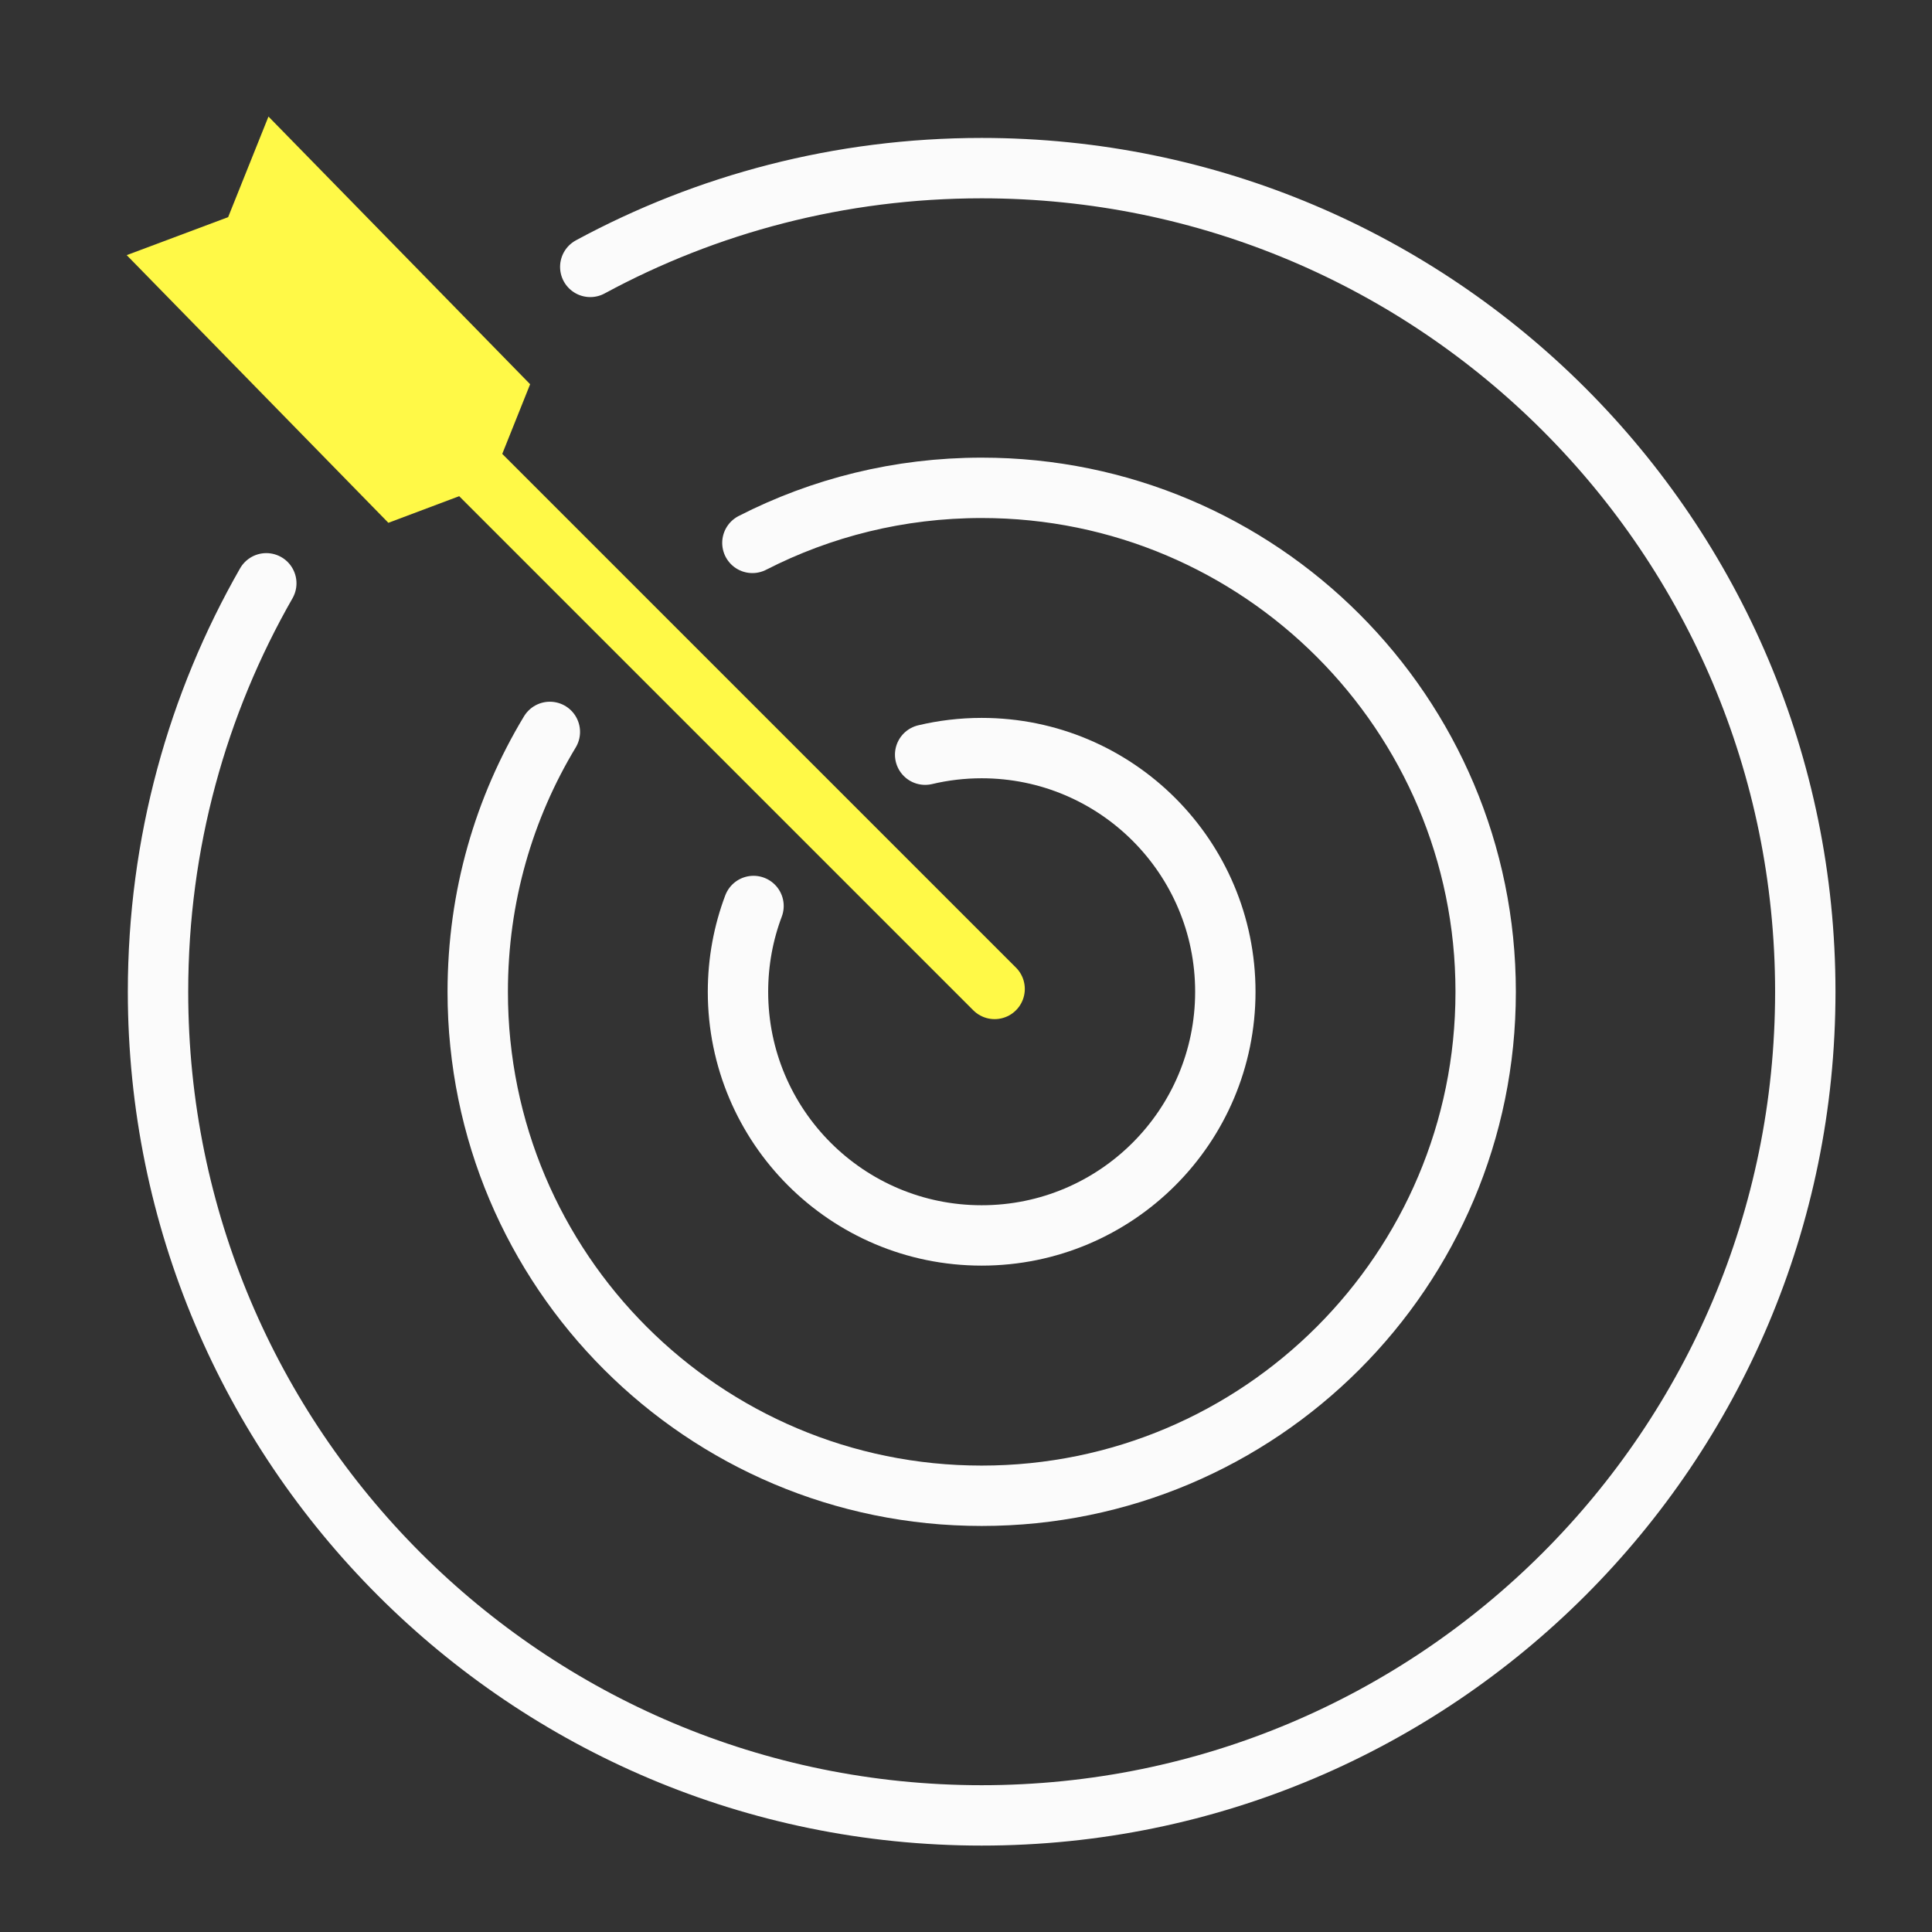
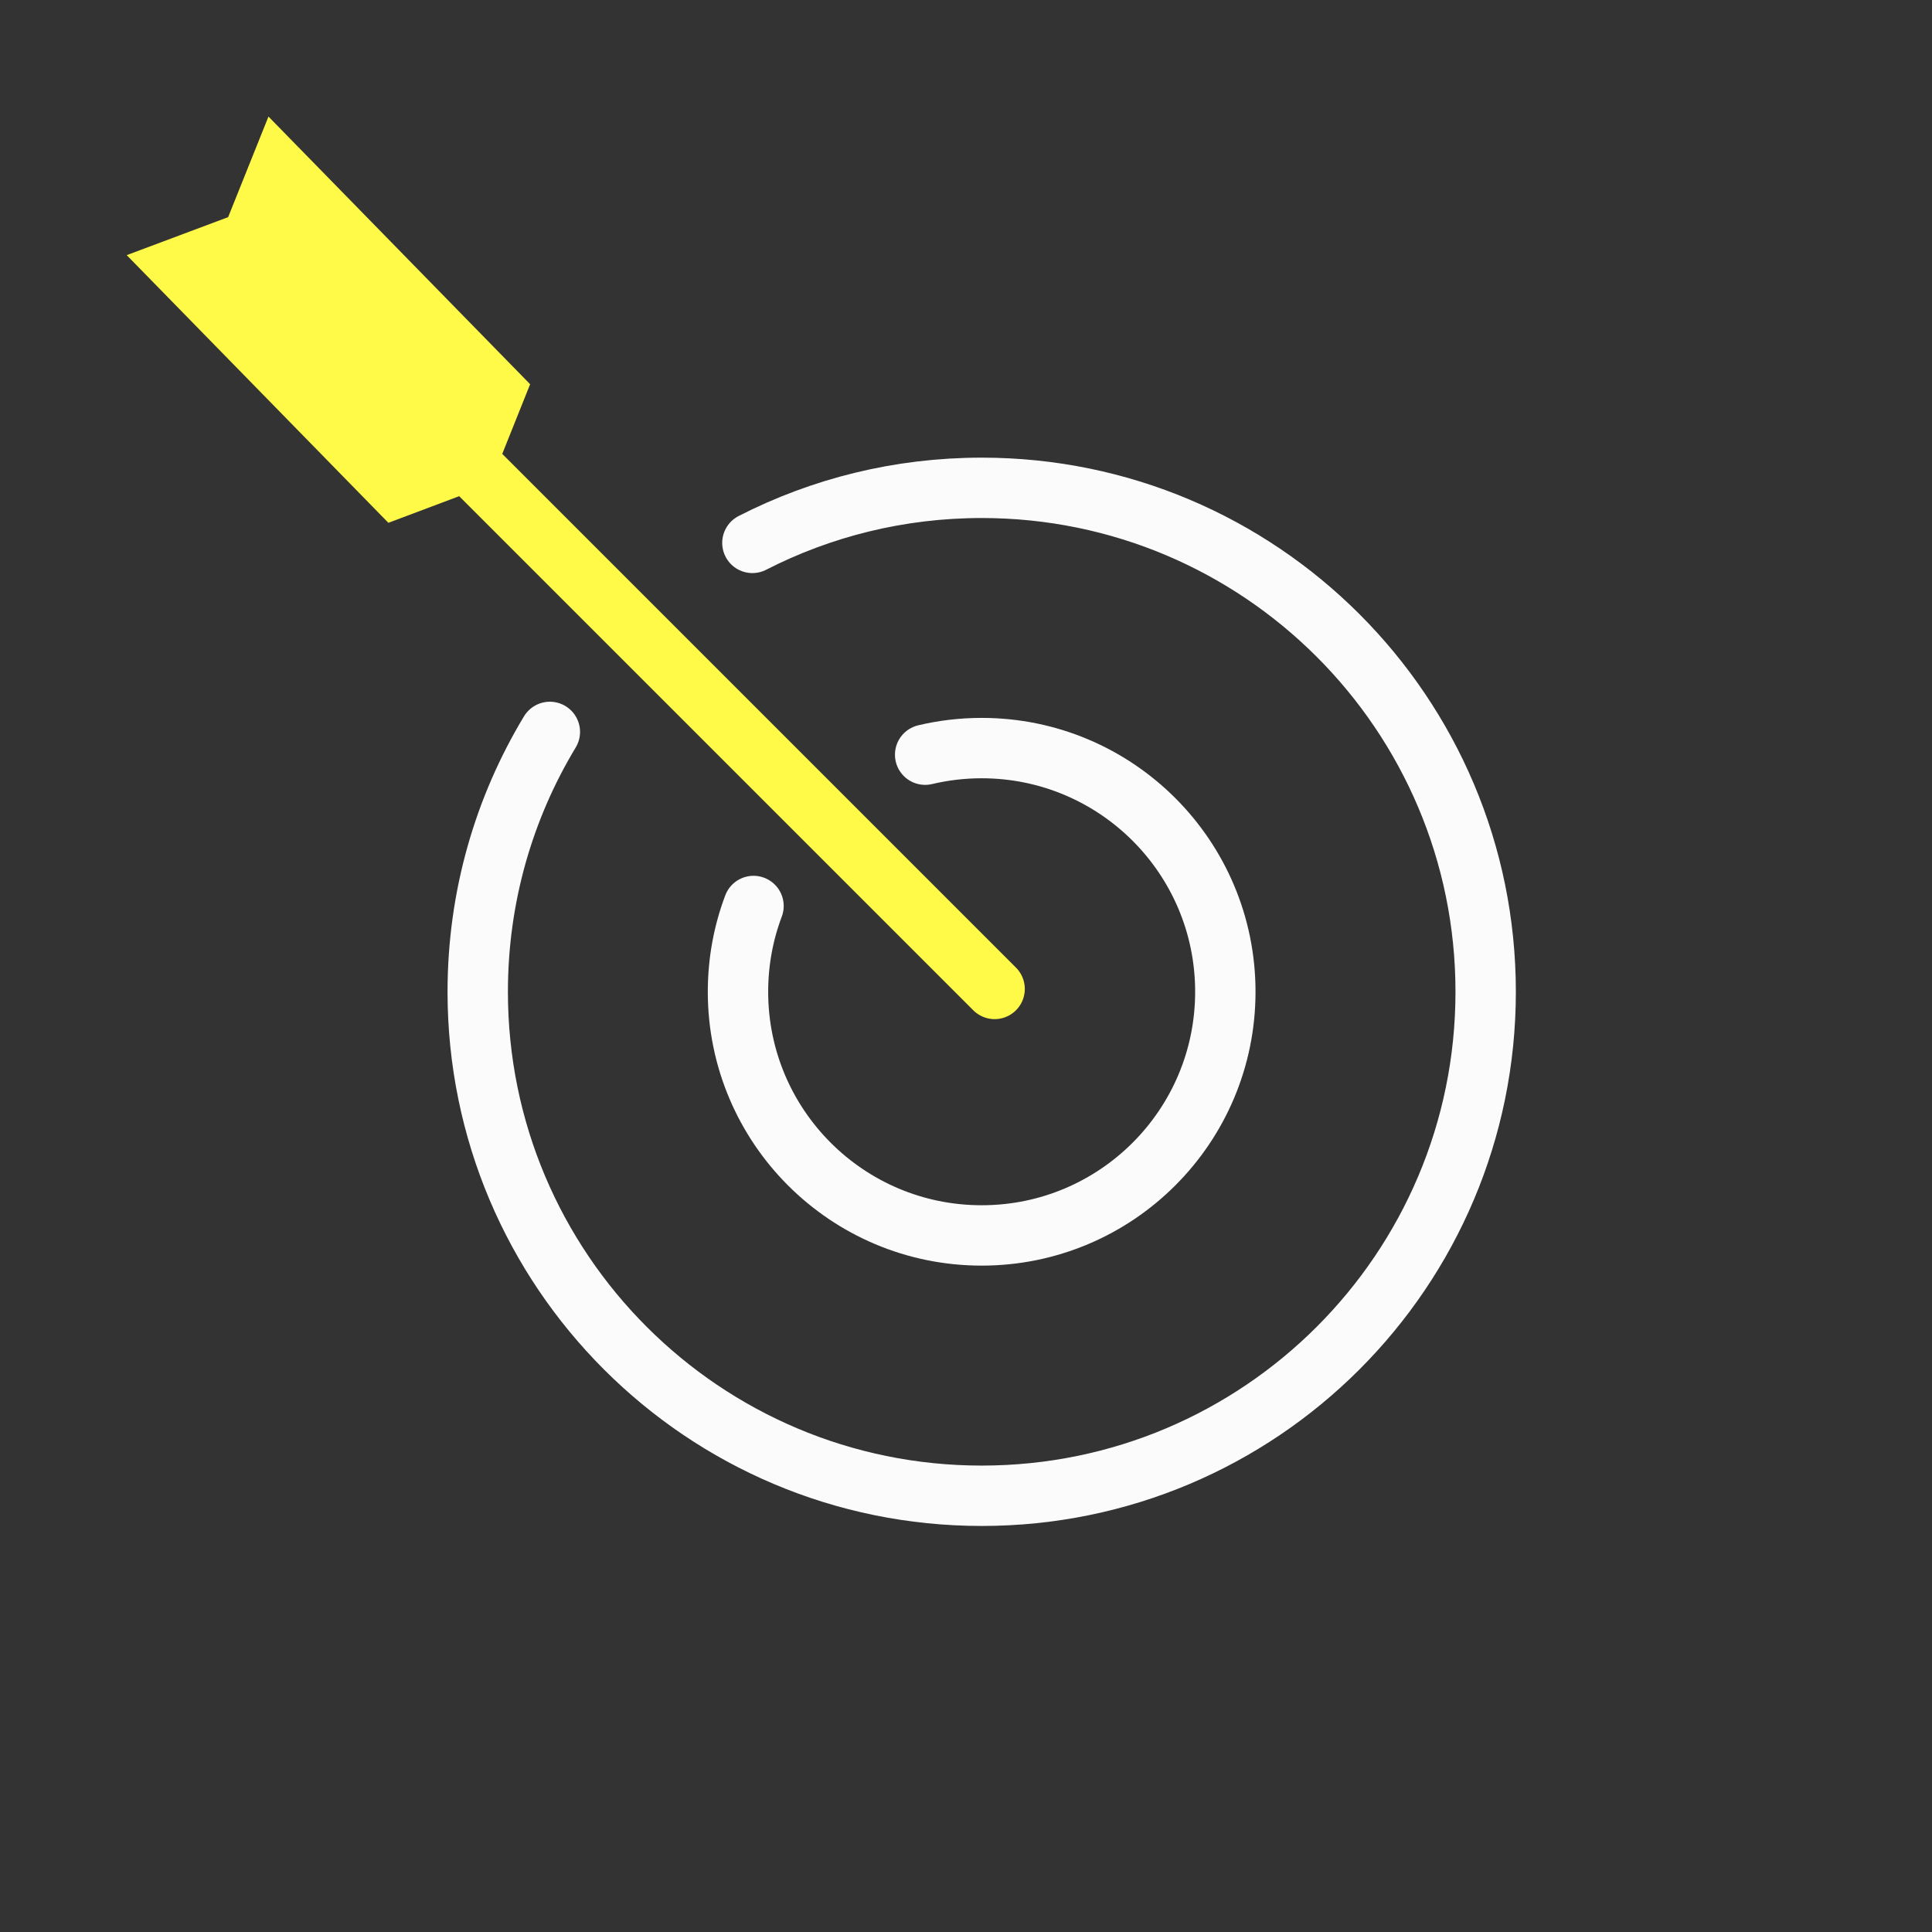
<svg xmlns="http://www.w3.org/2000/svg" id="Dart_V3" data-name="Dart V3" viewBox="0 0 48 48">
  <rect x="0" y="0" width="48" height="48" fill="#333333" stroke="none" />
  <defs>
    <style>.cls-1 {
        stroke: #fbfbfb;
      }

      .cls-1, .cls-2 {
        fill: none;
        stroke-linecap: round;
        stroke-linejoin: round;
        stroke-width: 1.5px;
      }

      .cls-2 {
        stroke: #fff947;
      }

      .cls-3 {
        fill: #fff947;
      }</style>
  </defs>
  <path class="cls-1" d="M22.985,18.75c.451-.107.921-.164,1.404-.164,3.344,0,6.054,2.71,6.054,6.054s-2.71,6.054-6.054,6.054-6.054-2.71-6.054-6.054c0-.75.136-1.468.386-2.131" />
  <path class="cls-1" d="M18.693,13.488c1.709-.875,3.645-1.368,5.697-1.368,6.915,0,12.521,5.606,12.521,12.521s-5.606,12.521-12.521,12.521-12.521-5.606-12.521-12.521c0-2.362.654-4.572,1.792-6.457" />
-   <path class="cls-1" d="M14.665,6.631c2.892-1.565,6.205-2.454,9.724-2.454,11.301,0,20.463,9.162,20.463,20.463s-9.162,20.463-20.463,20.463S3.926,35.942,3.926,24.641c0-3.693.978-7.157,2.69-10.149" />
  <line class="cls-2" x1="24.711" y1="24.57" x2="7.575" y2="7.434" />
  <polygon class="cls-3" points="13.171 9.546 12.173 12.04 9.649 12.989 3.148 6.339 5.668 5.395 6.67 2.896 13.171 9.546" />
</svg>